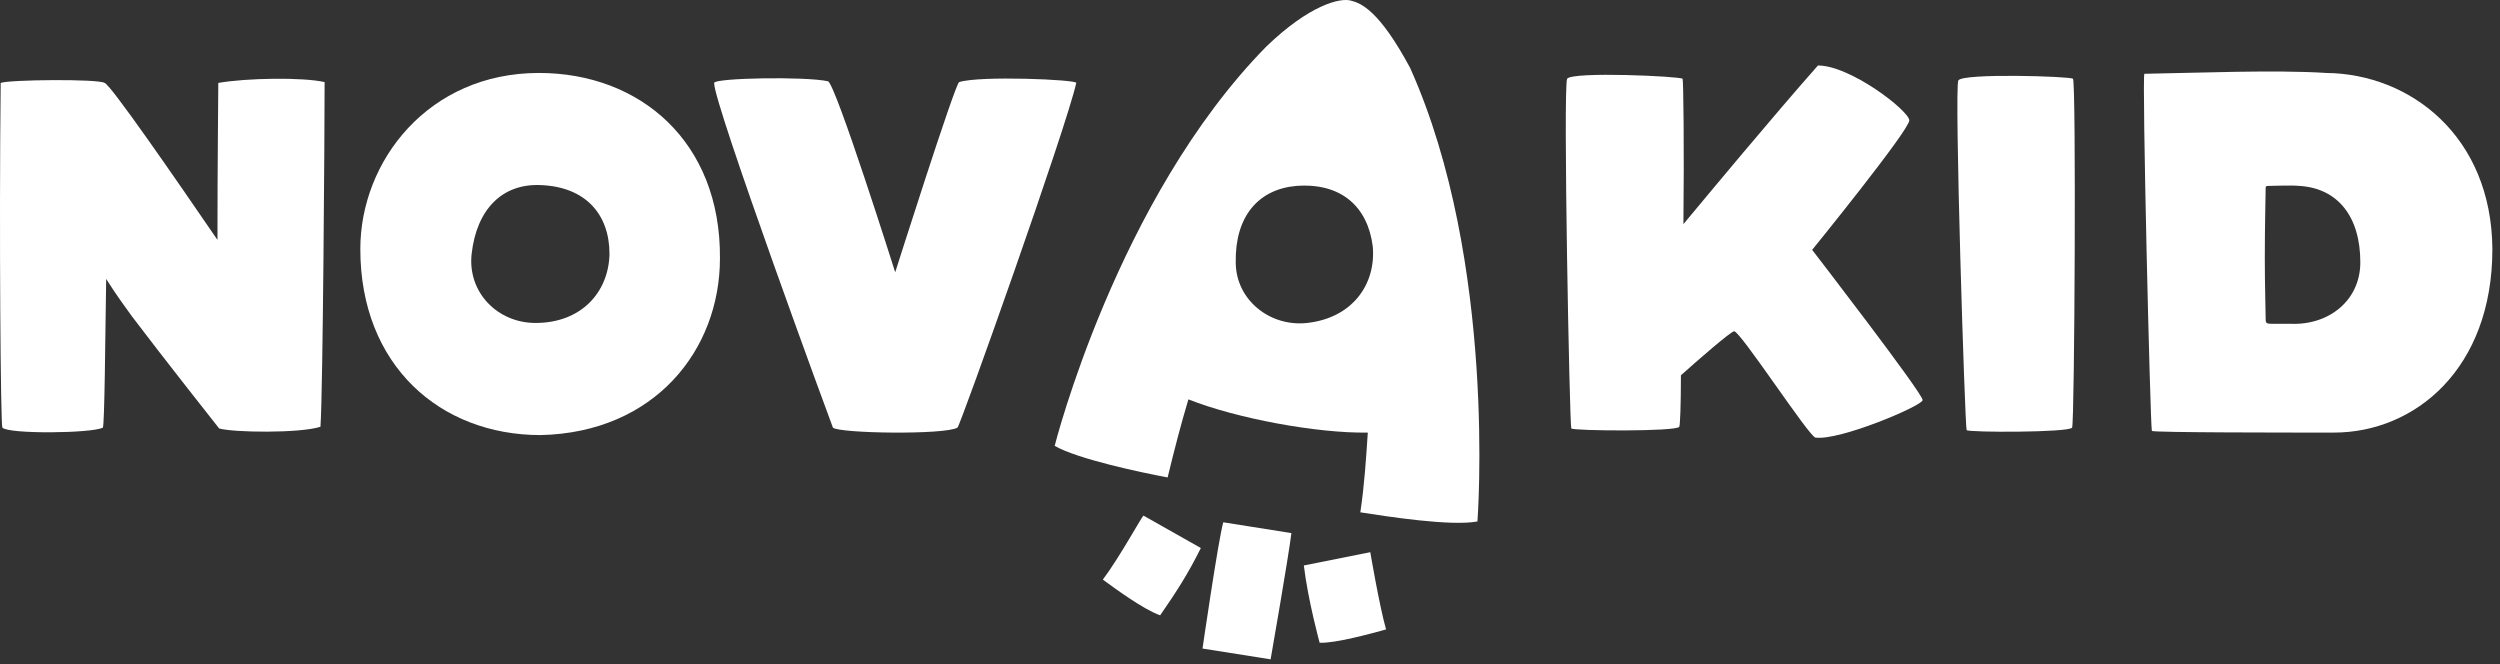
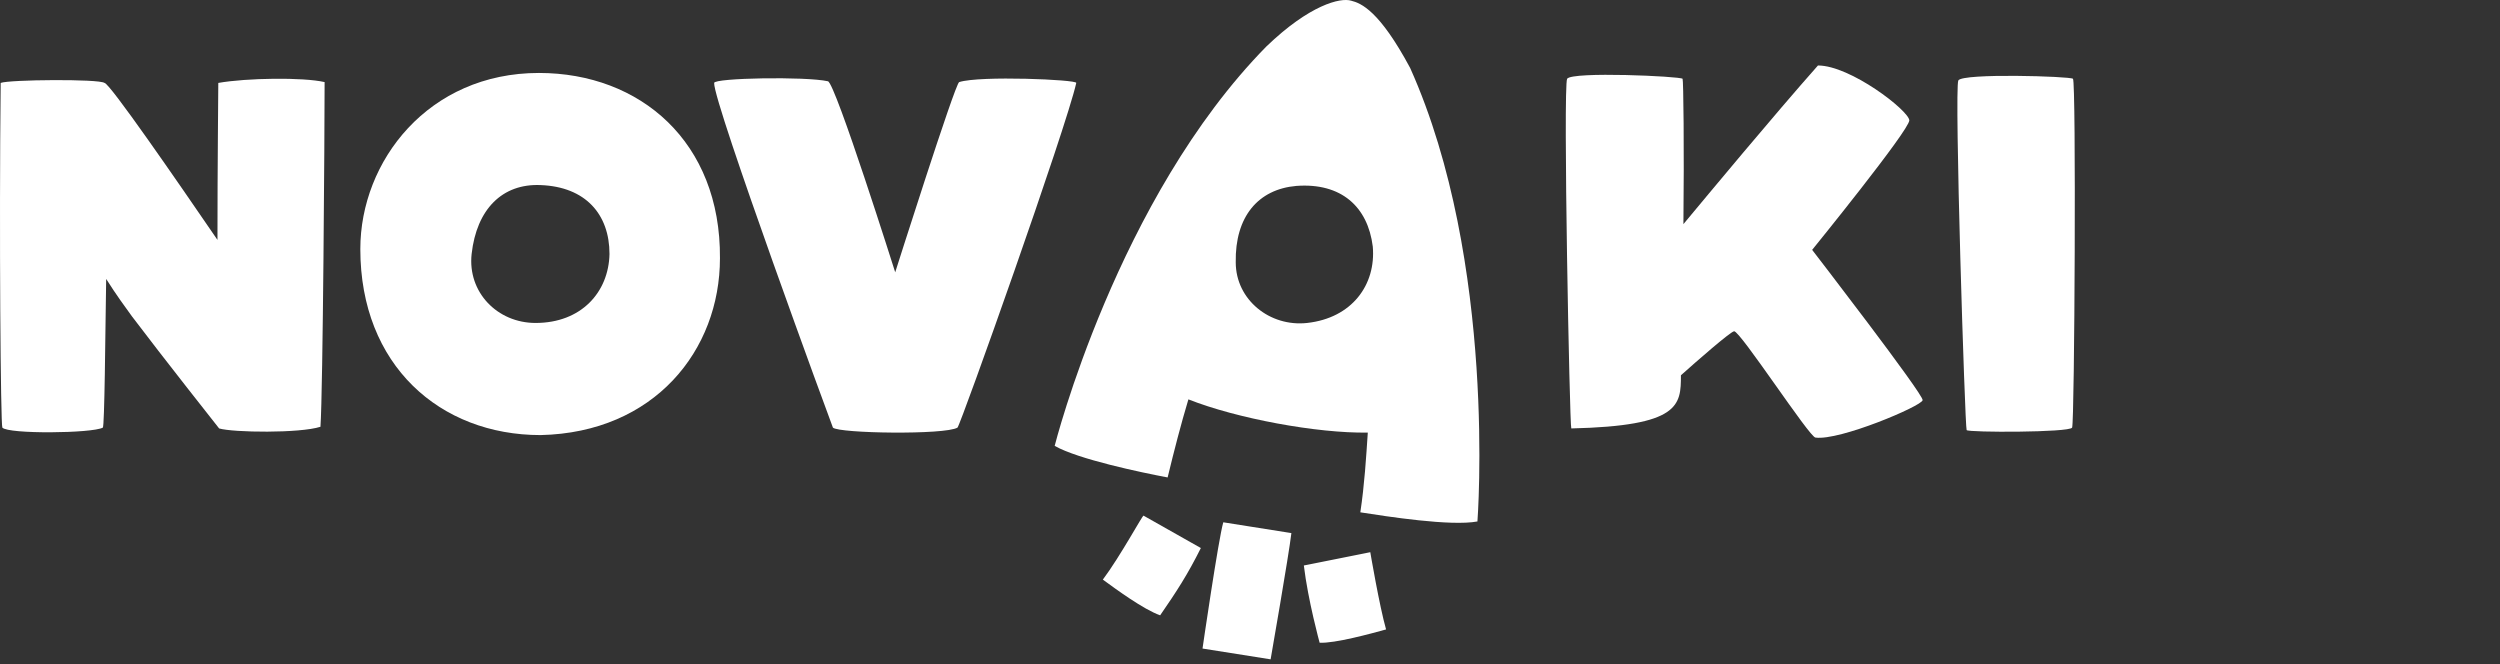
<svg xmlns="http://www.w3.org/2000/svg" width="301" height="80" viewBox="0 0 301 80" fill="none">
  <rect x="0" y="0" width="301" height="80" fill="#333333" stroke="none" />
  <path d="M144.783 78.084L152.983 79.384C152.983 79.384 155.183 66.784 155.483 64.184L147.283 62.884C146.683 64.984 144.783 78.084 144.783 78.084Z" fill="white" />
  <path d="M162.683 0.084C161.383 -0.316 157.683 0.584 152.483 5.584C134.483 23.884 126.983 53.684 126.983 53.684C129.783 55.284 137.383 56.884 140.583 57.484C141.383 54.184 142.183 51.084 143.083 48.084C148.883 50.384 158.583 52.184 164.683 52.084C164.483 55.084 164.283 58.384 163.783 61.684C166.983 62.184 174.683 63.384 177.883 62.784C177.883 62.784 180.283 31.584 169.783 8.184C166.083 1.284 163.883 0.384 162.683 0.084ZM157.383 38.884C152.883 39.384 148.783 36.084 148.783 31.584C148.683 26.084 151.483 22.784 156.083 22.384C161.483 21.984 164.683 24.884 165.283 29.684C165.683 34.284 162.783 38.284 157.383 38.884Z" fill="white" />
  <path d="M132.783 69.784C134.283 70.884 137.683 73.384 139.683 74.084C141.683 71.184 142.983 69.184 144.583 65.984L137.683 62.084C137.583 61.984 134.883 66.984 132.783 69.784Z" fill="white" />
  <path d="M156.983 68.084C157.483 72.284 158.883 77.384 158.883 77.384C160.683 77.484 165.083 76.284 166.883 75.784C166.083 72.984 164.983 66.484 164.983 66.484L156.983 68.084Z" fill="white" />
-   <path d="M280.083 8.784C273.883 8.384 264.383 8.784 258.183 8.884C257.883 8.984 258.883 50.884 259.083 51.884C259.283 52.084 275.183 52.084 280.983 52.084C290.783 52.084 300.083 44.384 300.083 29.984C299.983 16.384 290.183 8.884 280.083 8.784ZM275.783 38.984C275.183 38.984 274.283 38.984 273.583 38.984C272.783 38.984 272.783 38.884 272.783 38.284C272.783 37.084 272.683 34.584 272.683 31.084C272.683 26.984 272.783 23.584 272.783 22.684C272.783 22.484 272.783 22.384 273.083 22.384C273.883 22.384 275.783 22.284 276.883 22.384C281.483 22.684 284.183 26.084 284.183 31.584C284.183 36.184 280.383 39.184 275.783 38.984Z" fill="white" />
  <path d="M64.883 8.784C51.583 8.784 43.383 19.384 43.383 29.984C43.383 43.984 52.983 52.384 65.083 52.384C78.783 52.084 86.683 42.184 86.683 31.084C86.783 17.084 77.083 8.784 64.883 8.784ZM64.483 38.884C59.883 38.884 56.283 35.184 56.783 30.584C57.383 25.184 60.483 22.084 65.083 22.284C70.483 22.484 73.383 25.784 73.383 30.584C73.283 35.184 69.983 38.884 64.483 38.884Z" fill="white" />
  <path d="M115.483 9.884C114.983 10.084 107.783 32.784 107.783 32.784C107.783 32.784 100.583 9.984 99.683 9.784C96.983 9.184 85.983 9.384 85.983 9.984C85.883 12.384 100.183 51.284 100.283 51.484C100.983 52.184 113.783 52.384 115.283 51.484C115.683 51.084 128.383 15.384 129.583 9.984C129.683 9.584 117.983 9.084 115.483 9.884Z" fill="white" />
-   <path d="M229.883 14.484C229.783 13.284 222.783 7.884 218.883 7.884C213.483 13.984 205.683 23.384 202.683 26.984C202.783 17.884 202.683 9.584 202.583 9.484C202.283 9.184 189.283 8.584 188.683 9.484C188.183 10.384 188.983 51.284 189.183 51.584C189.383 51.884 201.883 51.984 202.183 51.384C202.283 51.284 202.383 48.784 202.383 45.184C204.283 43.484 208.283 39.984 208.783 39.884C209.483 39.784 217.883 52.684 218.583 52.684C221.483 53.084 231.383 48.884 231.483 48.184C231.683 47.584 218.183 30.084 218.183 30.084C218.183 30.084 229.883 15.684 229.883 14.484Z" fill="white" />
+   <path d="M229.883 14.484C229.783 13.284 222.783 7.884 218.883 7.884C213.483 13.984 205.683 23.384 202.683 26.984C202.783 17.884 202.683 9.584 202.583 9.484C202.283 9.184 189.283 8.584 188.683 9.484C188.183 10.384 188.983 51.284 189.183 51.584C202.283 51.284 202.383 48.784 202.383 45.184C204.283 43.484 208.283 39.984 208.783 39.884C209.483 39.784 217.883 52.684 218.583 52.684C221.483 53.084 231.383 48.884 231.483 48.184C231.683 47.584 218.183 30.084 218.183 30.084C218.183 30.084 229.883 15.684 229.883 14.484Z" fill="white" />
  <path d="M235.783 9.684C235.283 10.584 236.583 51.484 236.783 51.784C236.983 52.084 249.183 52.084 249.483 51.484C249.783 50.884 249.983 9.684 249.583 9.484C249.283 9.184 236.283 8.784 235.783 9.684Z" fill="white" />
  <path d="M26.283 9.984C26.283 11.384 26.183 19.884 26.183 28.884C21.183 21.584 13.183 9.984 12.583 9.984C11.883 9.484 1.083 9.584 0.083 9.984C-0.117 28.184 0.083 51.184 0.283 51.484C0.983 52.284 11.083 52.184 12.383 51.484C12.583 51.284 12.683 40.584 12.783 33.584C13.983 35.484 15.083 36.984 15.883 38.084C19.583 42.984 26.383 51.584 26.383 51.584C28.083 52.084 36.083 52.184 38.583 51.384C38.883 47.184 39.083 15.584 39.083 9.884C36.483 9.284 29.683 9.384 26.283 9.984Z" fill="white" />
</svg>